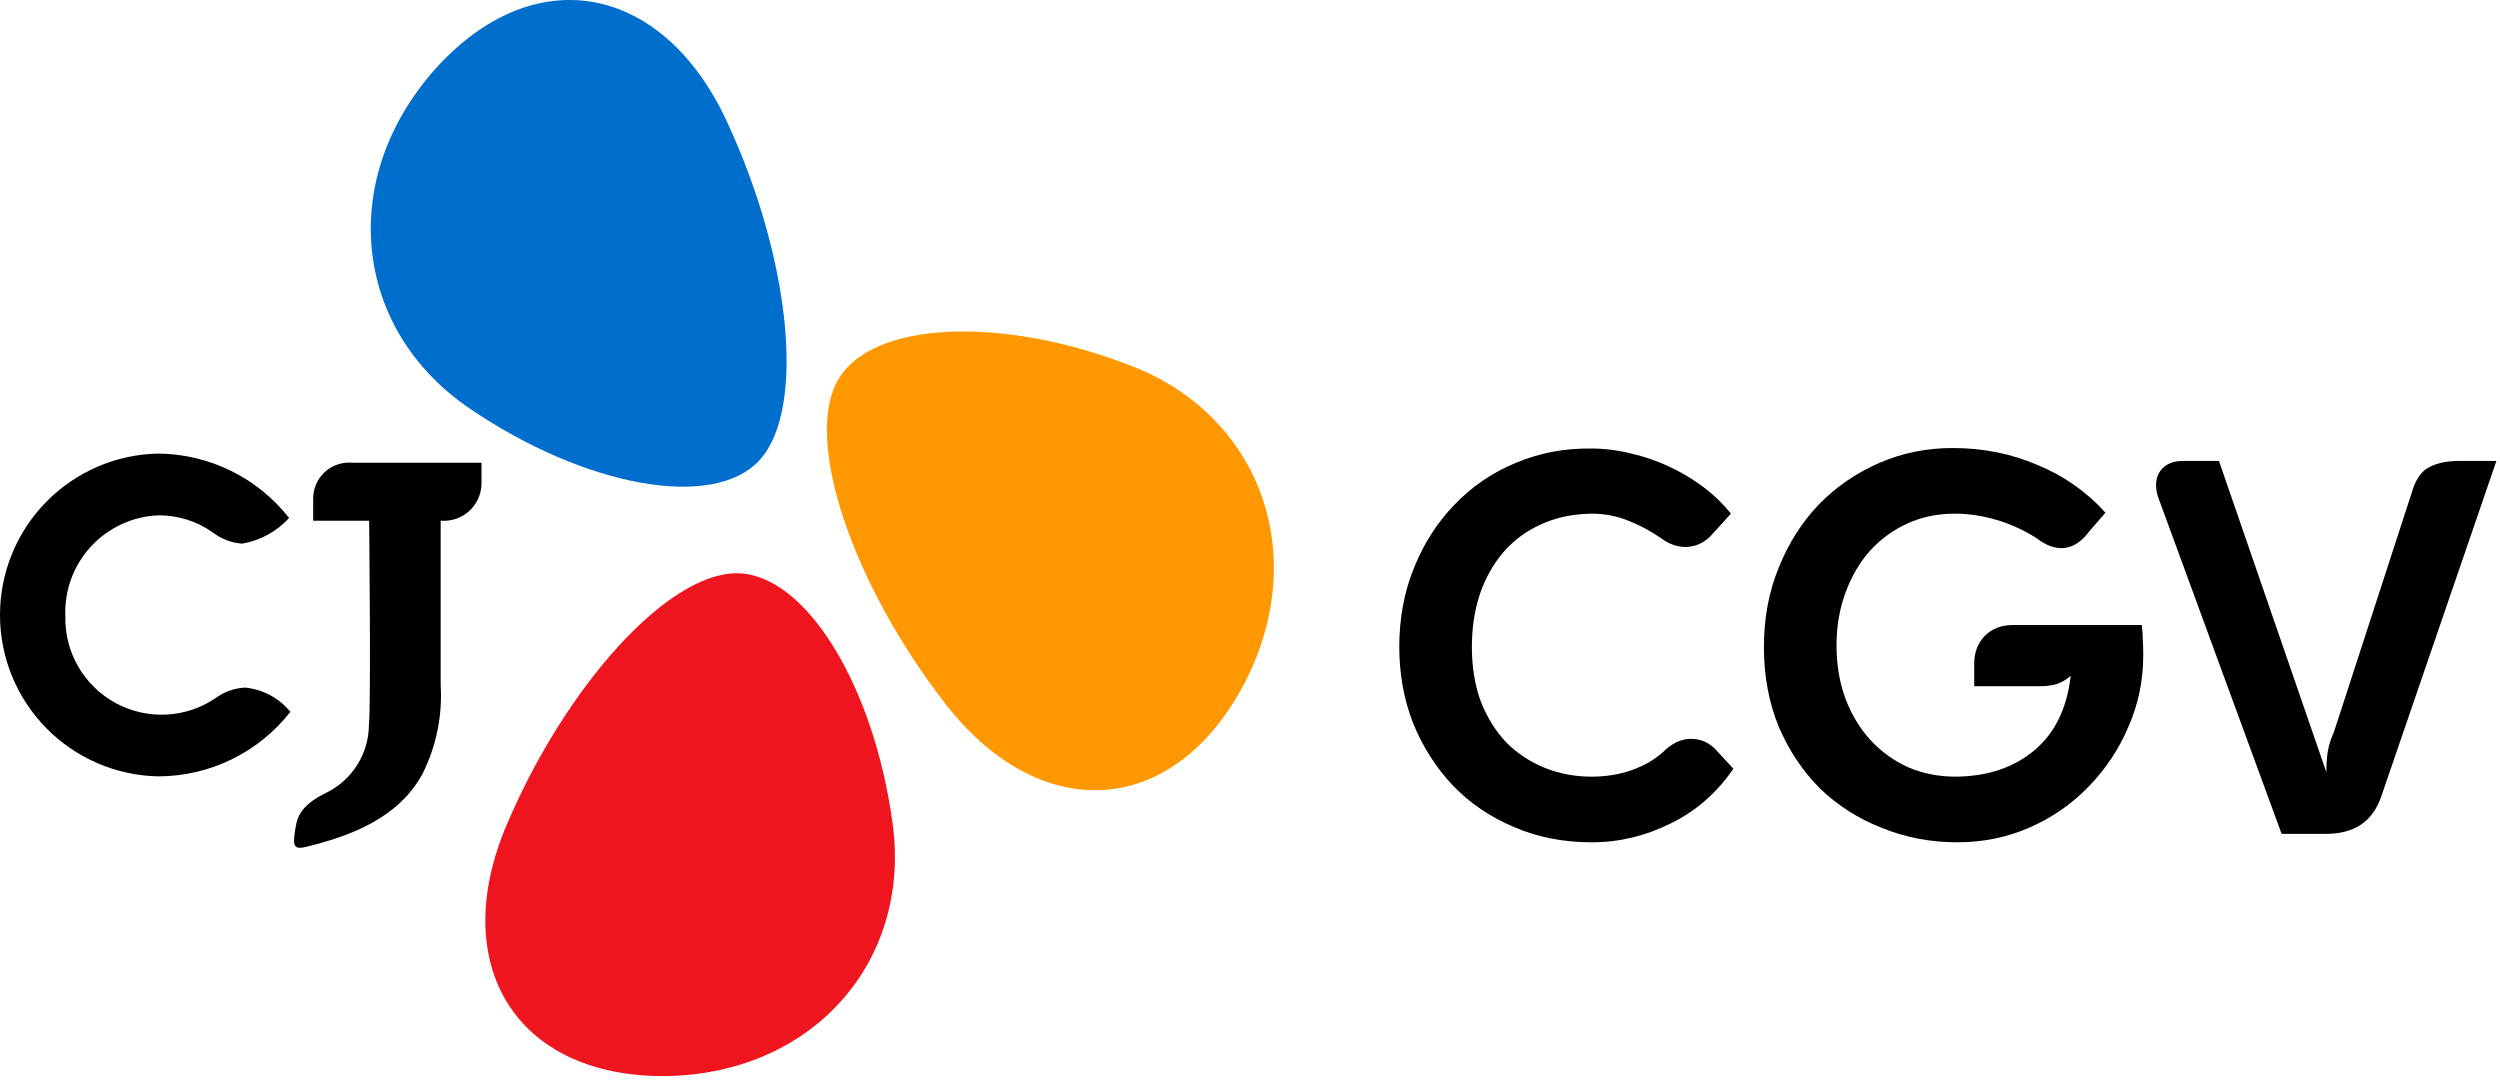
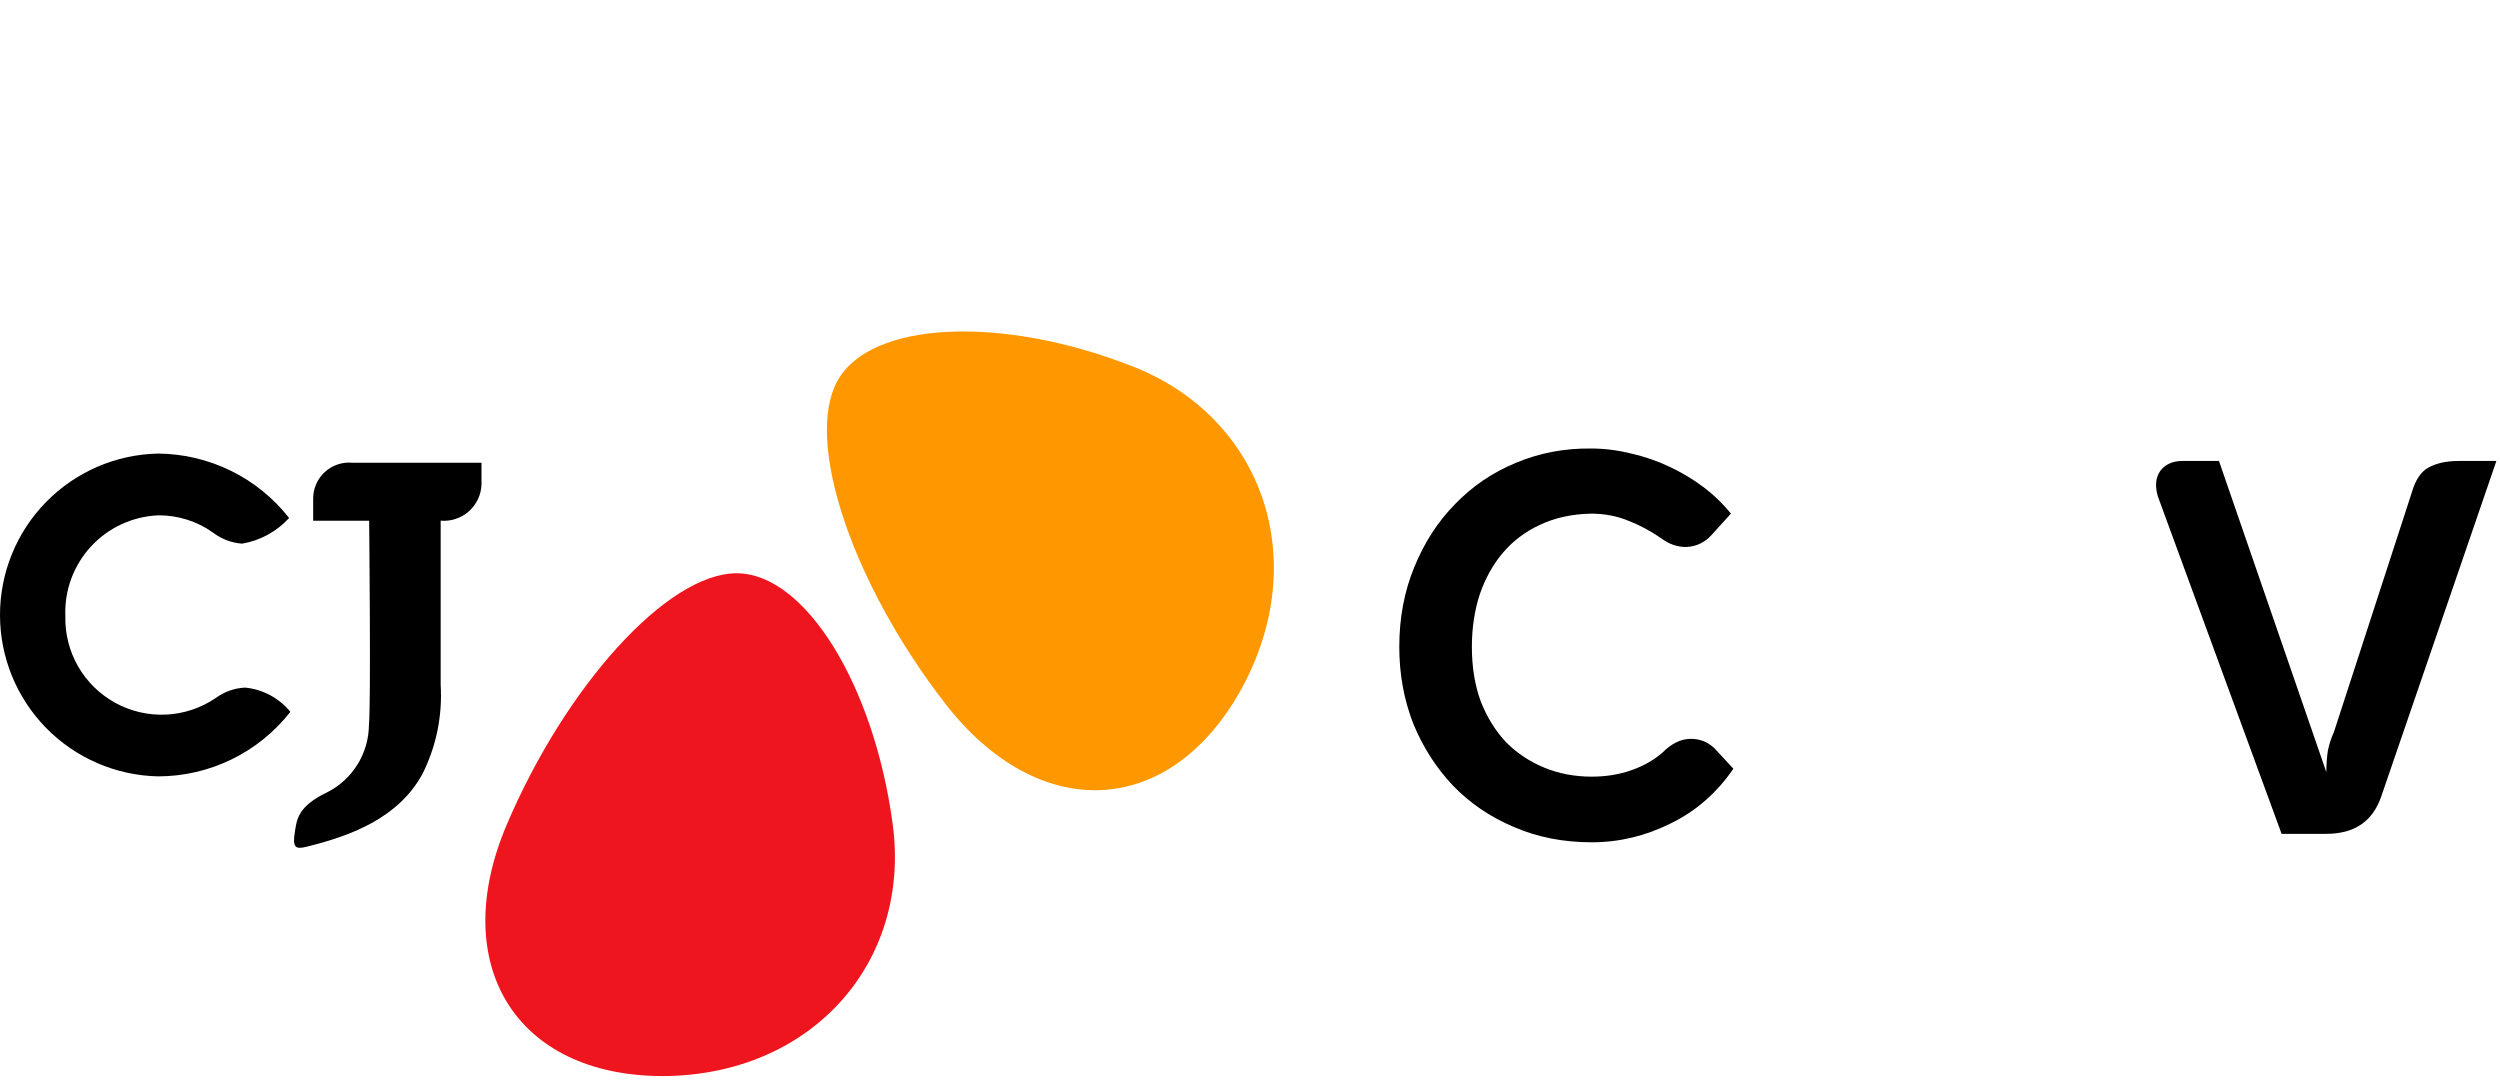
<svg xmlns="http://www.w3.org/2000/svg" viewBox="0 0 157 68" fill="none">
  <path fill-rule="evenodd" clip-rule="evenodd" d="M71.142 23.015C62.958 19.789 54.693 20.134 52.598 23.91C50.481 27.718 53.568 36.73 59.383 44.214C65.198 51.698 73.422 51.452 77.956 43.279C82.42 35.135 79.305 26.229 71.144 23.015" fill="#FF9700" />
-   <path fill-rule="evenodd" clip-rule="evenodd" d="M29.45 25.624C36.711 30.582 44.842 32.084 47.727 28.867C50.635 25.624 49.631 16.155 45.62 7.57C41.609 -1.015 33.546 -2.594 27.31 4.359C21.151 11.309 22.213 20.677 29.453 25.624" fill="#006ECD" />
  <path fill-rule="evenodd" clip-rule="evenodd" d="M22.144 29.061C21.828 29.03 21.509 29.065 21.209 29.166C20.907 29.266 20.631 29.428 20.397 29.643C20.163 29.857 19.977 30.119 19.852 30.41C19.726 30.701 19.663 31.016 19.667 31.333V32.701H23.183C23.183 32.701 23.302 44.307 23.169 45.523C23.163 46.4 22.915 47.259 22.454 48.006C21.992 48.752 21.334 49.357 20.552 49.754C18.674 50.65 18.638 51.498 18.518 52.246C18.361 53.224 18.545 53.354 19.256 53.174C22.051 52.489 25.025 51.366 26.529 48.605C27.397 46.875 27.792 44.946 27.674 43.014V32.698C27.993 32.726 28.315 32.688 28.619 32.587C28.923 32.486 29.203 32.325 29.443 32.112C29.683 31.9 29.877 31.641 30.014 31.352C30.151 31.062 30.227 30.748 30.238 30.428V29.061H22.144ZM18.233 44.707C17.246 45.967 15.987 46.986 14.549 47.687C13.111 48.389 11.533 48.754 9.933 48.756C7.28 48.702 4.754 47.611 2.897 45.716C1.04 43.821 0 41.273 0 38.62C0 35.967 1.04 33.419 2.897 31.524C4.754 29.629 7.28 28.537 9.933 28.484C11.519 28.497 13.082 28.868 14.506 29.568C15.93 30.268 17.177 31.28 18.156 32.528C17.38 33.381 16.341 33.949 15.204 34.141C14.536 34.092 13.897 33.848 13.366 33.439C12.363 32.729 11.162 32.352 9.933 32.363C8.322 32.432 6.805 33.136 5.712 34.321C4.619 35.506 4.041 37.076 4.104 38.687C4.076 39.796 4.354 40.892 4.907 41.854C5.461 42.816 6.269 43.607 7.242 44.14C8.216 44.674 9.317 44.928 10.426 44.877C11.534 44.826 12.608 44.47 13.527 43.849C14.068 43.446 14.717 43.213 15.391 43.181C15.942 43.235 16.478 43.397 16.966 43.658C17.454 43.92 17.885 44.275 18.235 44.705" fill="black" />
  <path d="M31.817 51.805C35.526 43.081 41.903 36.003 46.257 36.001C50.577 36.001 54.897 43.047 56.063 51.766C57.225 60.461 50.959 67.515 41.67 67.578C32.327 67.588 28.114 60.517 31.818 51.803" fill="#EF151E" />
  <path d="M108.857 48.275C107.816 49.794 106.505 50.939 104.923 51.709C103.341 52.5 101.686 52.896 99.958 52.896C98.168 52.896 96.534 52.573 95.056 51.928C93.578 51.303 92.309 50.44 91.247 49.336C90.186 48.212 89.353 46.911 88.749 45.433C88.166 43.935 87.875 42.332 87.875 40.625C87.875 38.814 88.187 37.149 88.812 35.629C89.436 34.089 90.29 32.767 91.372 31.664C92.454 30.54 93.724 29.676 95.181 29.072C96.659 28.448 98.241 28.146 99.927 28.167C100.76 28.167 101.592 28.271 102.425 28.479C103.258 28.666 104.049 28.937 104.798 29.291C105.568 29.645 106.286 30.072 106.952 30.571C107.618 31.071 108.201 31.633 108.701 32.257L107.483 33.6C107.067 34.058 106.557 34.307 105.953 34.349C105.37 34.37 104.819 34.183 104.298 33.787C103.632 33.329 102.945 32.965 102.238 32.694C101.53 32.403 100.76 32.257 99.927 32.257C98.741 32.278 97.679 32.507 96.742 32.944C95.826 33.36 95.046 33.943 94.401 34.693C93.776 35.421 93.287 36.295 92.933 37.315C92.6 38.335 92.434 39.438 92.434 40.625C92.434 41.895 92.621 43.04 92.996 44.06C93.391 45.059 93.922 45.912 94.588 46.62C95.275 47.307 96.076 47.838 96.992 48.212C97.908 48.587 98.897 48.774 99.958 48.774C100.853 48.774 101.686 48.639 102.456 48.368C103.226 48.098 103.882 47.723 104.423 47.244C104.964 46.703 105.527 46.422 106.109 46.401C106.713 46.38 107.233 46.578 107.671 46.995L108.857 48.275Z" fill="black" />
-   <path d="M134.504 39.251C134.545 39.563 134.566 39.876 134.566 40.188C134.587 40.5 134.597 40.812 134.597 41.125C134.597 42.727 134.285 44.236 133.661 45.652C133.057 47.067 132.224 48.316 131.163 49.399C130.122 50.481 128.894 51.335 127.478 51.959C126.063 52.584 124.543 52.896 122.92 52.896C121.234 52.896 119.652 52.594 118.174 51.99C116.696 51.407 115.405 50.585 114.302 49.524C113.22 48.441 112.356 47.151 111.711 45.652C111.086 44.132 110.774 42.457 110.774 40.625C110.774 38.814 111.086 37.149 111.711 35.629C112.335 34.089 113.178 32.767 114.24 31.664C115.322 30.561 116.582 29.697 118.018 29.072C119.454 28.448 120.994 28.136 122.639 28.136C124.533 28.136 126.302 28.49 127.947 29.197C129.612 29.884 131.038 30.883 132.224 32.195L131.194 33.381C130.757 33.985 130.247 34.328 129.664 34.412C129.081 34.474 128.488 34.266 127.884 33.787C127.052 33.267 126.198 32.882 125.324 32.632C124.45 32.382 123.596 32.257 122.764 32.257C121.681 32.257 120.682 32.465 119.766 32.882C118.871 33.298 118.091 33.87 117.425 34.599C116.779 35.328 116.269 36.202 115.895 37.222C115.52 38.242 115.333 39.345 115.333 40.531C115.333 41.739 115.52 42.852 115.895 43.872C116.269 44.871 116.79 45.735 117.456 46.464C118.122 47.192 118.913 47.765 119.829 48.181C120.745 48.577 121.744 48.774 122.826 48.774C124.824 48.754 126.469 48.202 127.759 47.119C129.05 46.037 129.81 44.476 130.039 42.436C129.768 42.686 129.466 42.863 129.133 42.967C128.821 43.05 128.509 43.092 128.197 43.092H123.981V41.687C123.981 40.979 124.2 40.396 124.637 39.938C125.095 39.48 125.688 39.251 126.417 39.251H134.504Z" fill="black" />
  <path d="M149.53 50.054C148.988 51.595 147.844 52.365 146.095 52.365H143.285L135.51 31.164C135.323 30.519 135.375 29.988 135.666 29.572C135.979 29.156 136.447 28.948 137.072 28.948H139.351L146.095 48.493C146.095 48.014 146.126 47.567 146.189 47.151C146.272 46.734 146.397 46.349 146.563 45.995L151.465 30.915C151.694 30.124 152.048 29.603 152.527 29.353C153.027 29.083 153.651 28.948 154.4 28.948H156.773L149.53 50.054Z" fill="black" />
</svg>